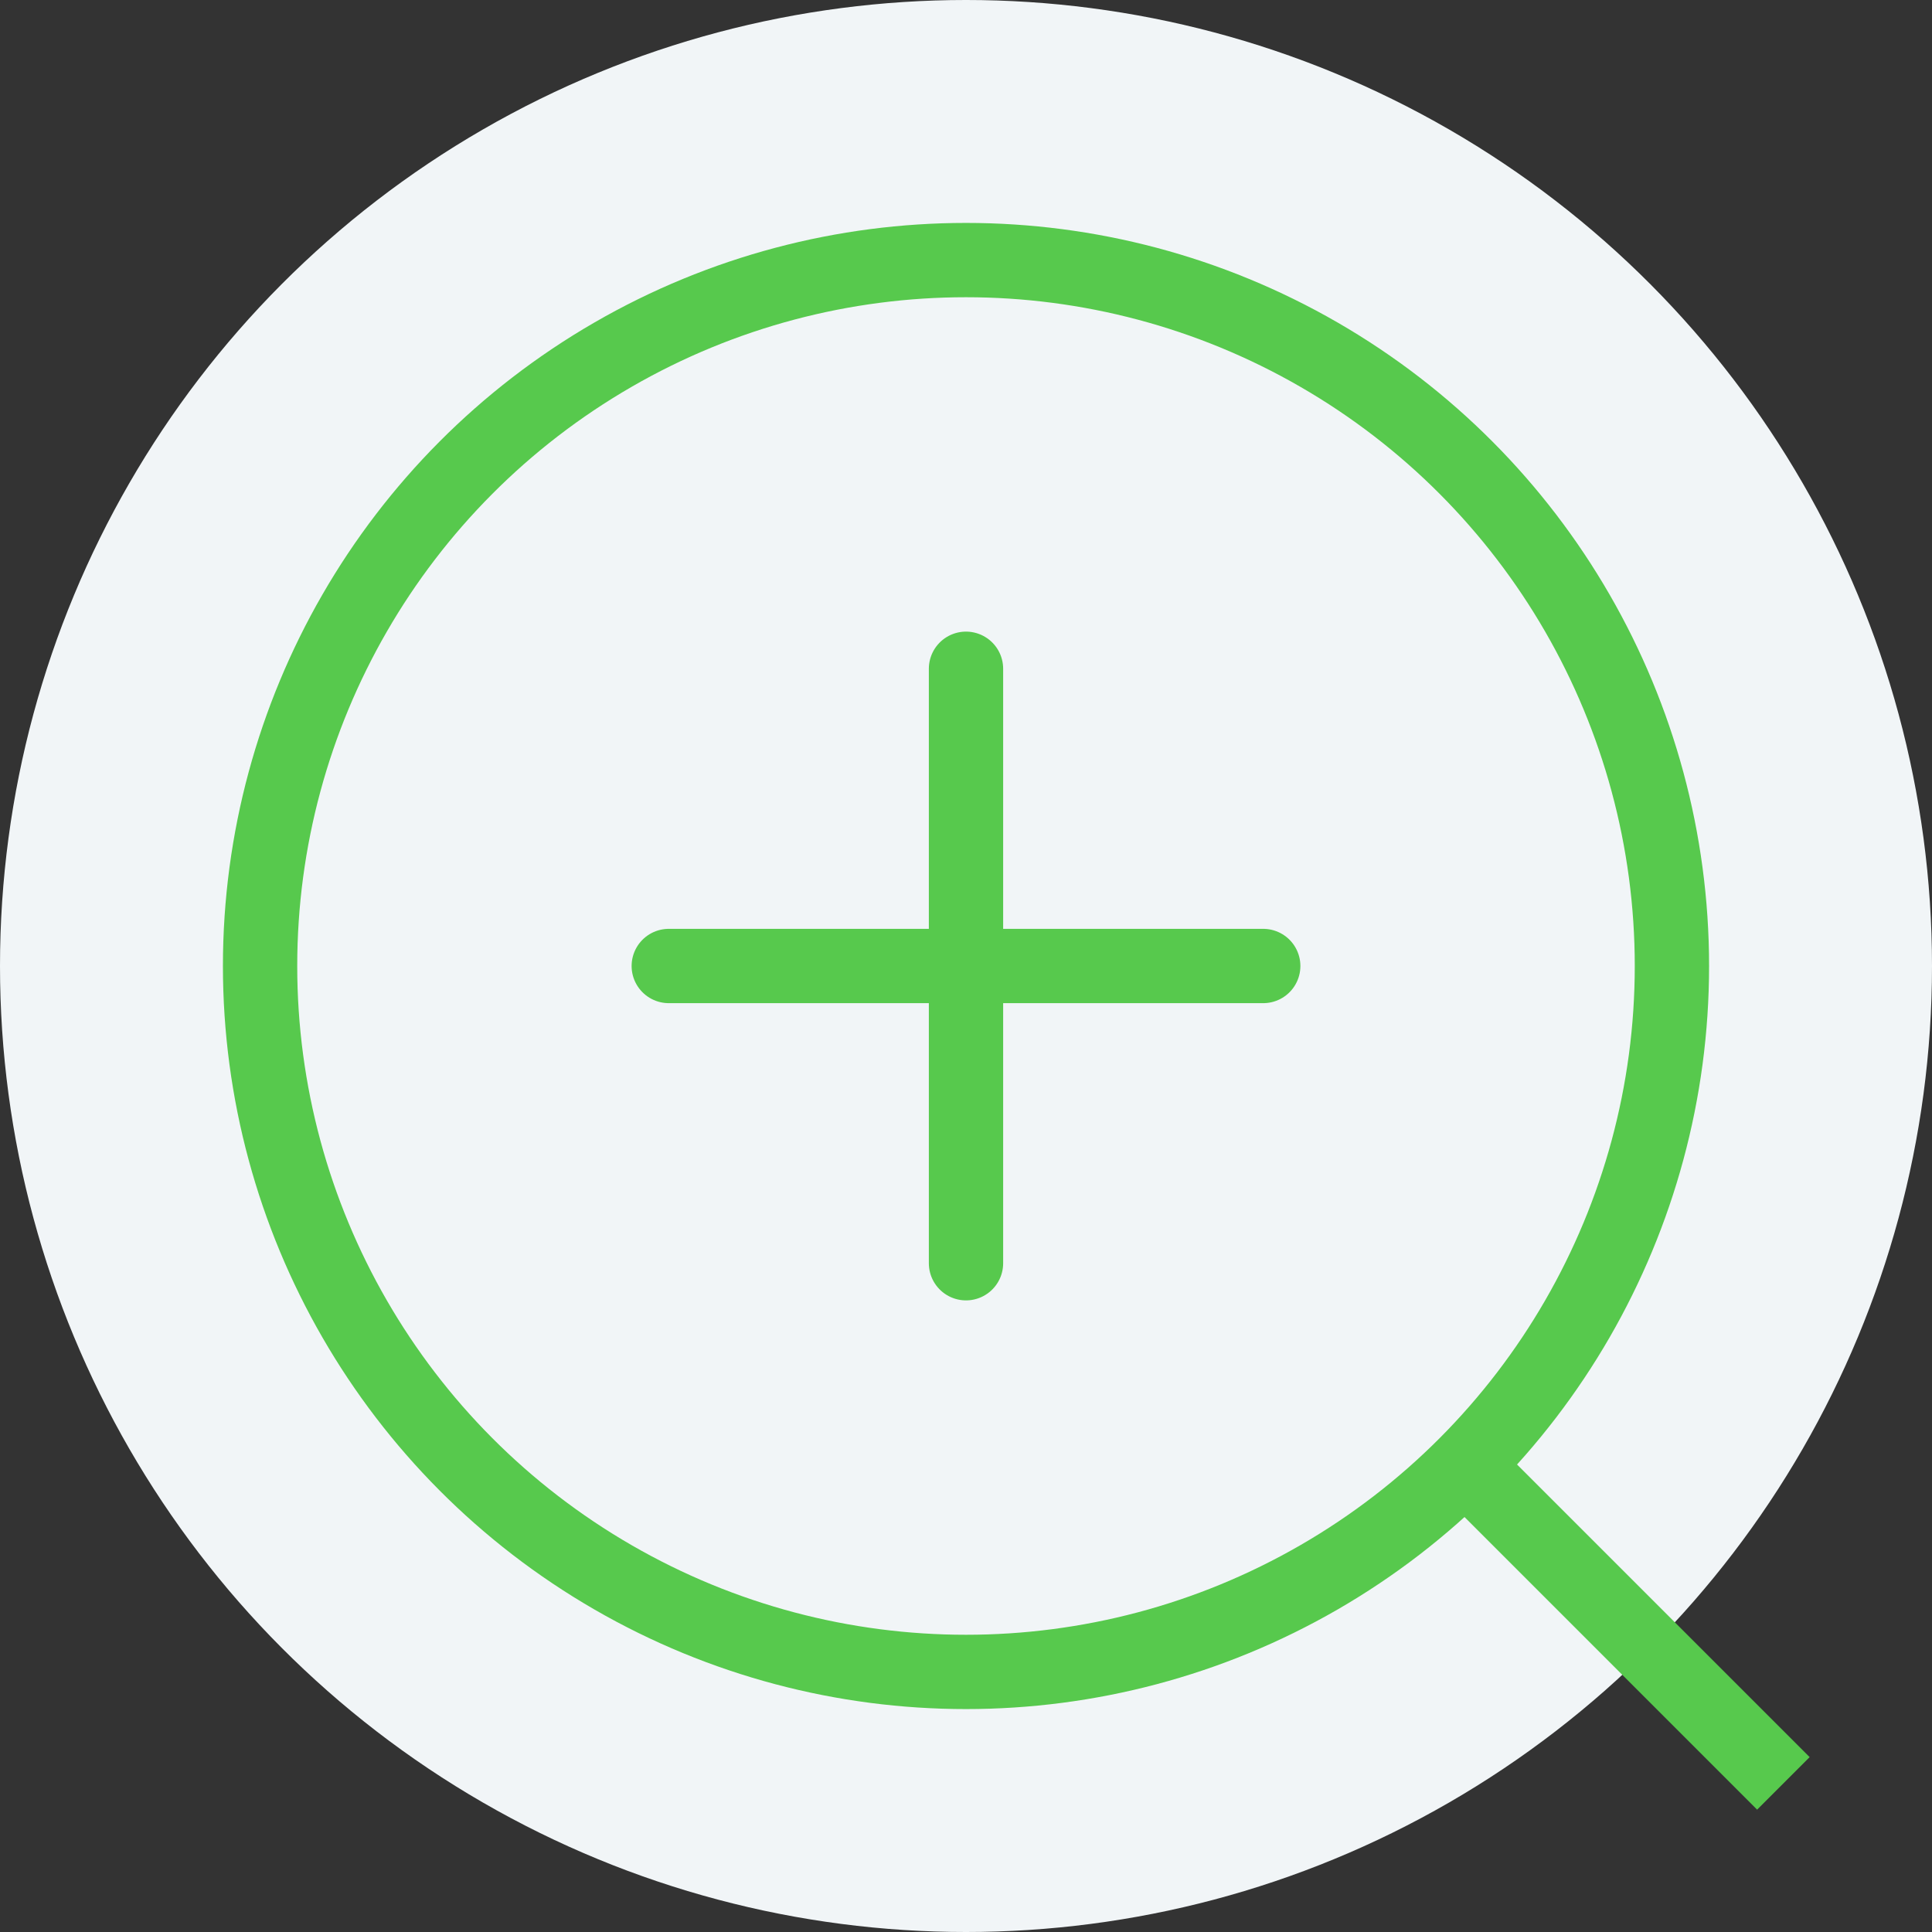
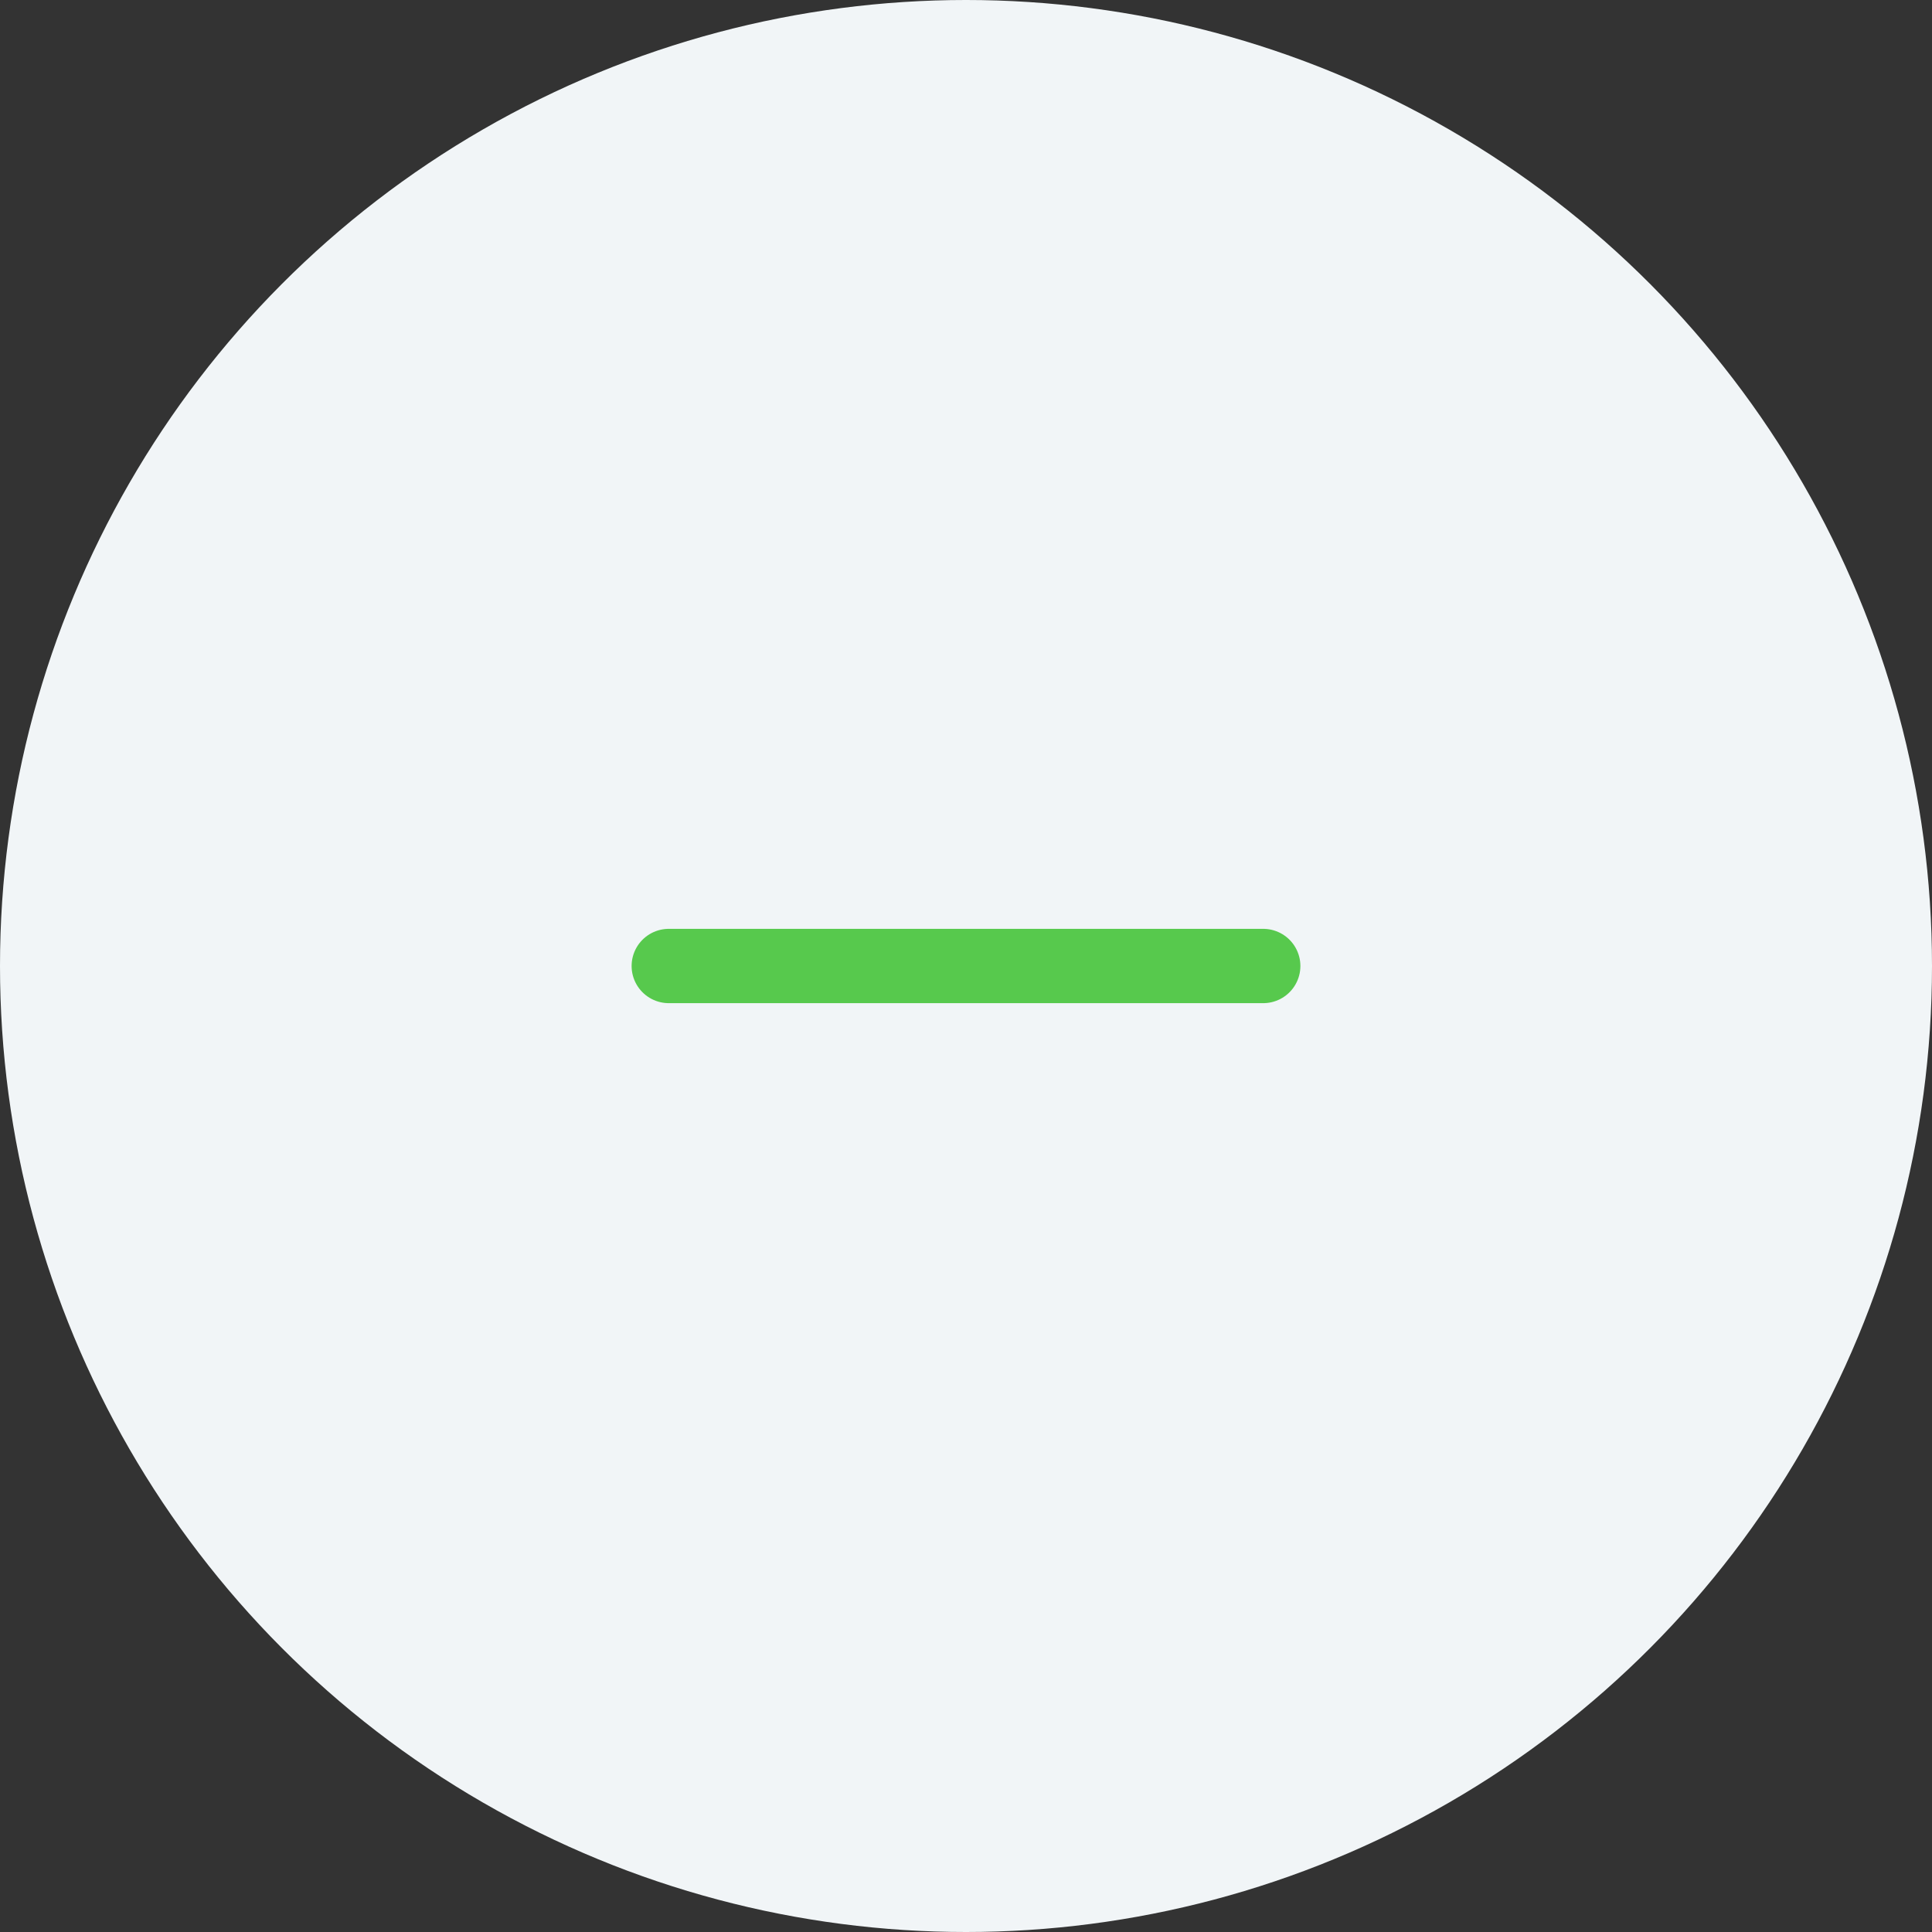
<svg xmlns="http://www.w3.org/2000/svg" width="26" height="26" viewBox="0 0 26 26" fill="none">
  <rect x="0" y="0" width="26" height="26" fill="#333333" stroke="none" />
  <circle cx="13" cy="13" r="13" fill="#F1F5F7" />
-   <circle cx="13" cy="13" r="9.5" fill="#F1F5F7" stroke="#57C94D" />
-   <path d="M20 20L24 24" stroke="#57C94D" />
-   <path d="M13 9L13 17" stroke="#57C94D" stroke-linecap="round" stroke-linejoin="round" />
  <path d="M17 13L9 13" stroke="#57C94D" stroke-linecap="round" stroke-linejoin="round" />
</svg>